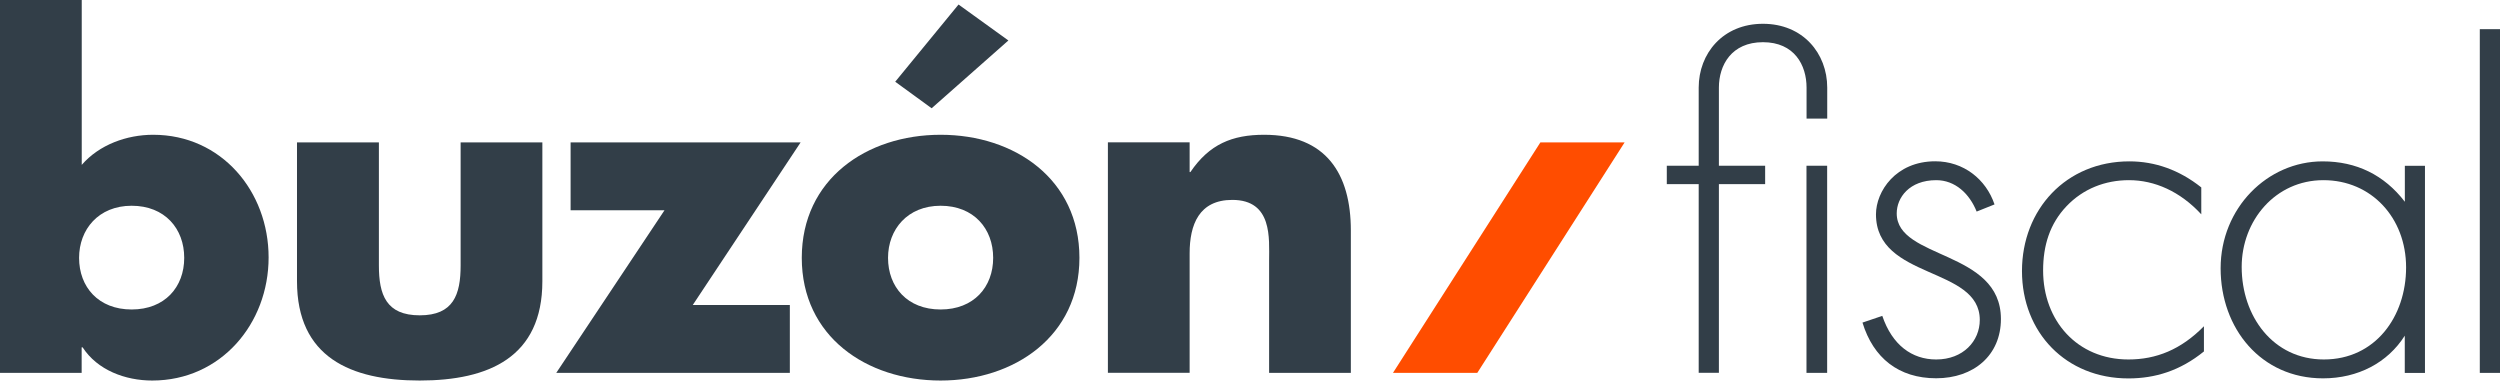
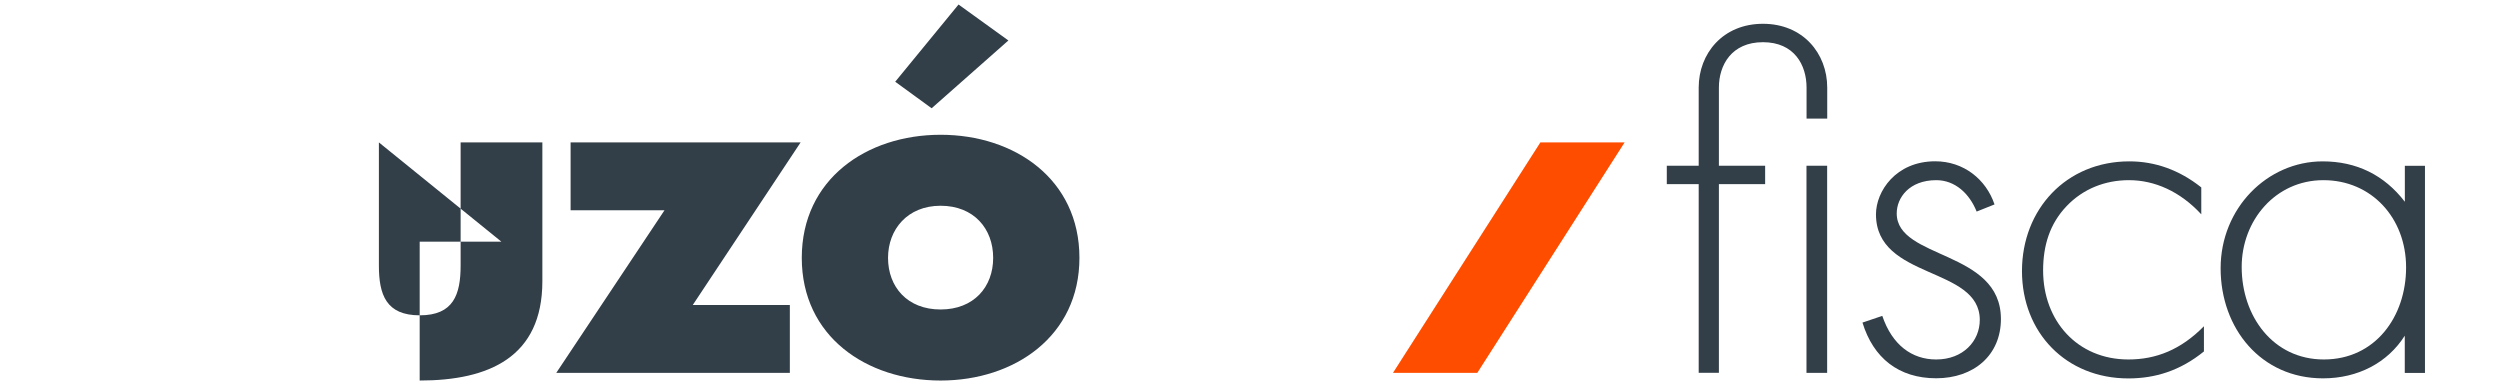
<svg xmlns="http://www.w3.org/2000/svg" id="Capa_1" data-name="Capa 1" viewBox="0 0 320.54 48.79">
  <defs>
    <style>
      .cls-1 {
        fill: #ff4d00;
      }

      .cls-2 {
        fill: #323e48;
      }
    </style>
  </defs>
-   <path class="cls-2" d="m0,0h10.48v21.14c2.25-2.59,5.76-3.86,9.16-3.86,8.76,0,14.8,7.26,14.8,15.73s-6.11,15.78-14.92,15.78c-3.46,0-7.03-1.33-8.93-4.26h-.12v3.28H0V0Zm10.14,33.06c0,3.74,2.48,6.62,6.74,6.62s6.74-2.88,6.74-6.62-2.48-6.68-6.74-6.68-6.74,3.05-6.74,6.68Z" />
-   <path class="cls-2" d="m48.58,18.26v15.78c0,3.74.92,6.39,5.24,6.39s5.24-2.65,5.24-6.39v-15.78h10.48v17.8c0,9.74-6.86,12.73-15.73,12.73s-15.73-3-15.73-12.73v-17.8h10.48Z" />
+   <path class="cls-2" d="m48.58,18.26v15.78c0,3.74.92,6.39,5.24,6.39s5.24-2.65,5.24-6.39v-15.78h10.48v17.8c0,9.74-6.86,12.73-15.73,12.73v-17.8h10.48Z" />
  <path class="cls-2" d="m101.27,39.11v8.7h-29.95l13.88-20.85h-12.04v-8.7h29.49l-13.83,20.85h12.44Z" />
  <path class="cls-2" d="m138.4,33.06c0,10.02-8.3,15.73-17.8,15.73s-17.8-5.65-17.8-15.73,8.3-15.78,17.8-15.78,17.8,5.7,17.8,15.78Zm-24.54,0c0,3.74,2.48,6.62,6.74,6.62s6.74-2.88,6.74-6.62-2.48-6.68-6.74-6.68-6.74,3.05-6.74,6.68Zm5.59-19.18l-4.67-3.4L122.9.58l6.39,4.61-9.85,8.7Z" />
-   <path class="cls-2" d="m152.51,22.06h.12c2.42-3.57,5.36-4.78,9.45-4.78,7.95,0,11.12,5.01,11.12,12.27v18.26h-10.48v-14.4c0-2.82.46-7.78-4.72-7.78-4.26,0-5.47,3.17-5.47,6.85v15.32h-10.48v-29.55h10.48v3.8Z" />
  <g>
    <path class="cls-2" d="m220.39,11.23v10.02h5.93v2.36h-5.93v24.19h-2.59v-24.19h-4.09v-2.36h4.09v-10.02c0-4.38,3.11-8.18,8.24-8.18s8.24,3.8,8.24,8.18v3.98h-2.65v-3.98c0-2.88-1.56-5.82-5.59-5.82s-5.65,2.94-5.65,5.82Zm13.88,36.58h-2.65v-26.56h2.65v26.56Z" />
    <path class="cls-2" d="m253.44,27.13c-.92-2.3-2.76-4.03-5.18-4.03-3.46,0-5.07,2.25-5.07,4.26,0,5.93,13.36,4.67,13.36,13.54,0,4.67-3.51,7.6-8.3,7.6s-8.06-2.59-9.45-7.14l2.54-.86c1.27,3.74,3.8,5.59,6.91,5.59,3.46,0,5.59-2.36,5.59-5.07,0-6.91-13.31-5.13-13.31-13.54,0-2.94,2.54-6.8,7.6-6.8,3.63,0,6.51,2.3,7.6,5.53l-2.3.92Z" />
    <path class="cls-2" d="m282.24,27.48c-2.71-2.94-5.99-4.38-9.27-4.38-3.05,0-5.88,1.1-8.01,3.34s-3,5.01-3,8.24c0,6.45,4.38,11.41,10.94,11.41,3.57,0,6.74-1.27,9.68-4.26v3.23c-3.05,2.48-6.28,3.46-9.68,3.46-8.01,0-13.65-5.88-13.65-13.77s5.65-14.06,13.77-14.06c3.28,0,6.39,1.09,9.22,3.34v3.46Z" />
    <path class="cls-2" d="m308.33,21.26h2.59v26.56h-2.59v-4.78c-2.19,3.46-5.99,5.47-10.48,5.47-7.95,0-13.13-6.39-13.13-14.11s5.99-13.71,13.08-13.71c4.32,0,7.89,1.73,10.54,5.18v-4.61Zm-10.37,24.83c6.57,0,10.54-5.47,10.54-11.81s-4.44-11.18-10.6-11.18-10.48,5.18-10.48,11.12c0,6.34,4.03,11.87,10.54,11.87Z" />
-     <path class="cls-2" d="m320.54,3.74v44.07h-2.59V3.74h2.59Z" />
  </g>
  <polygon class="cls-1" points="197.5 18.26 178.6 47.81 189.41 47.81 208.3 18.26 197.5 18.26" />
</svg>